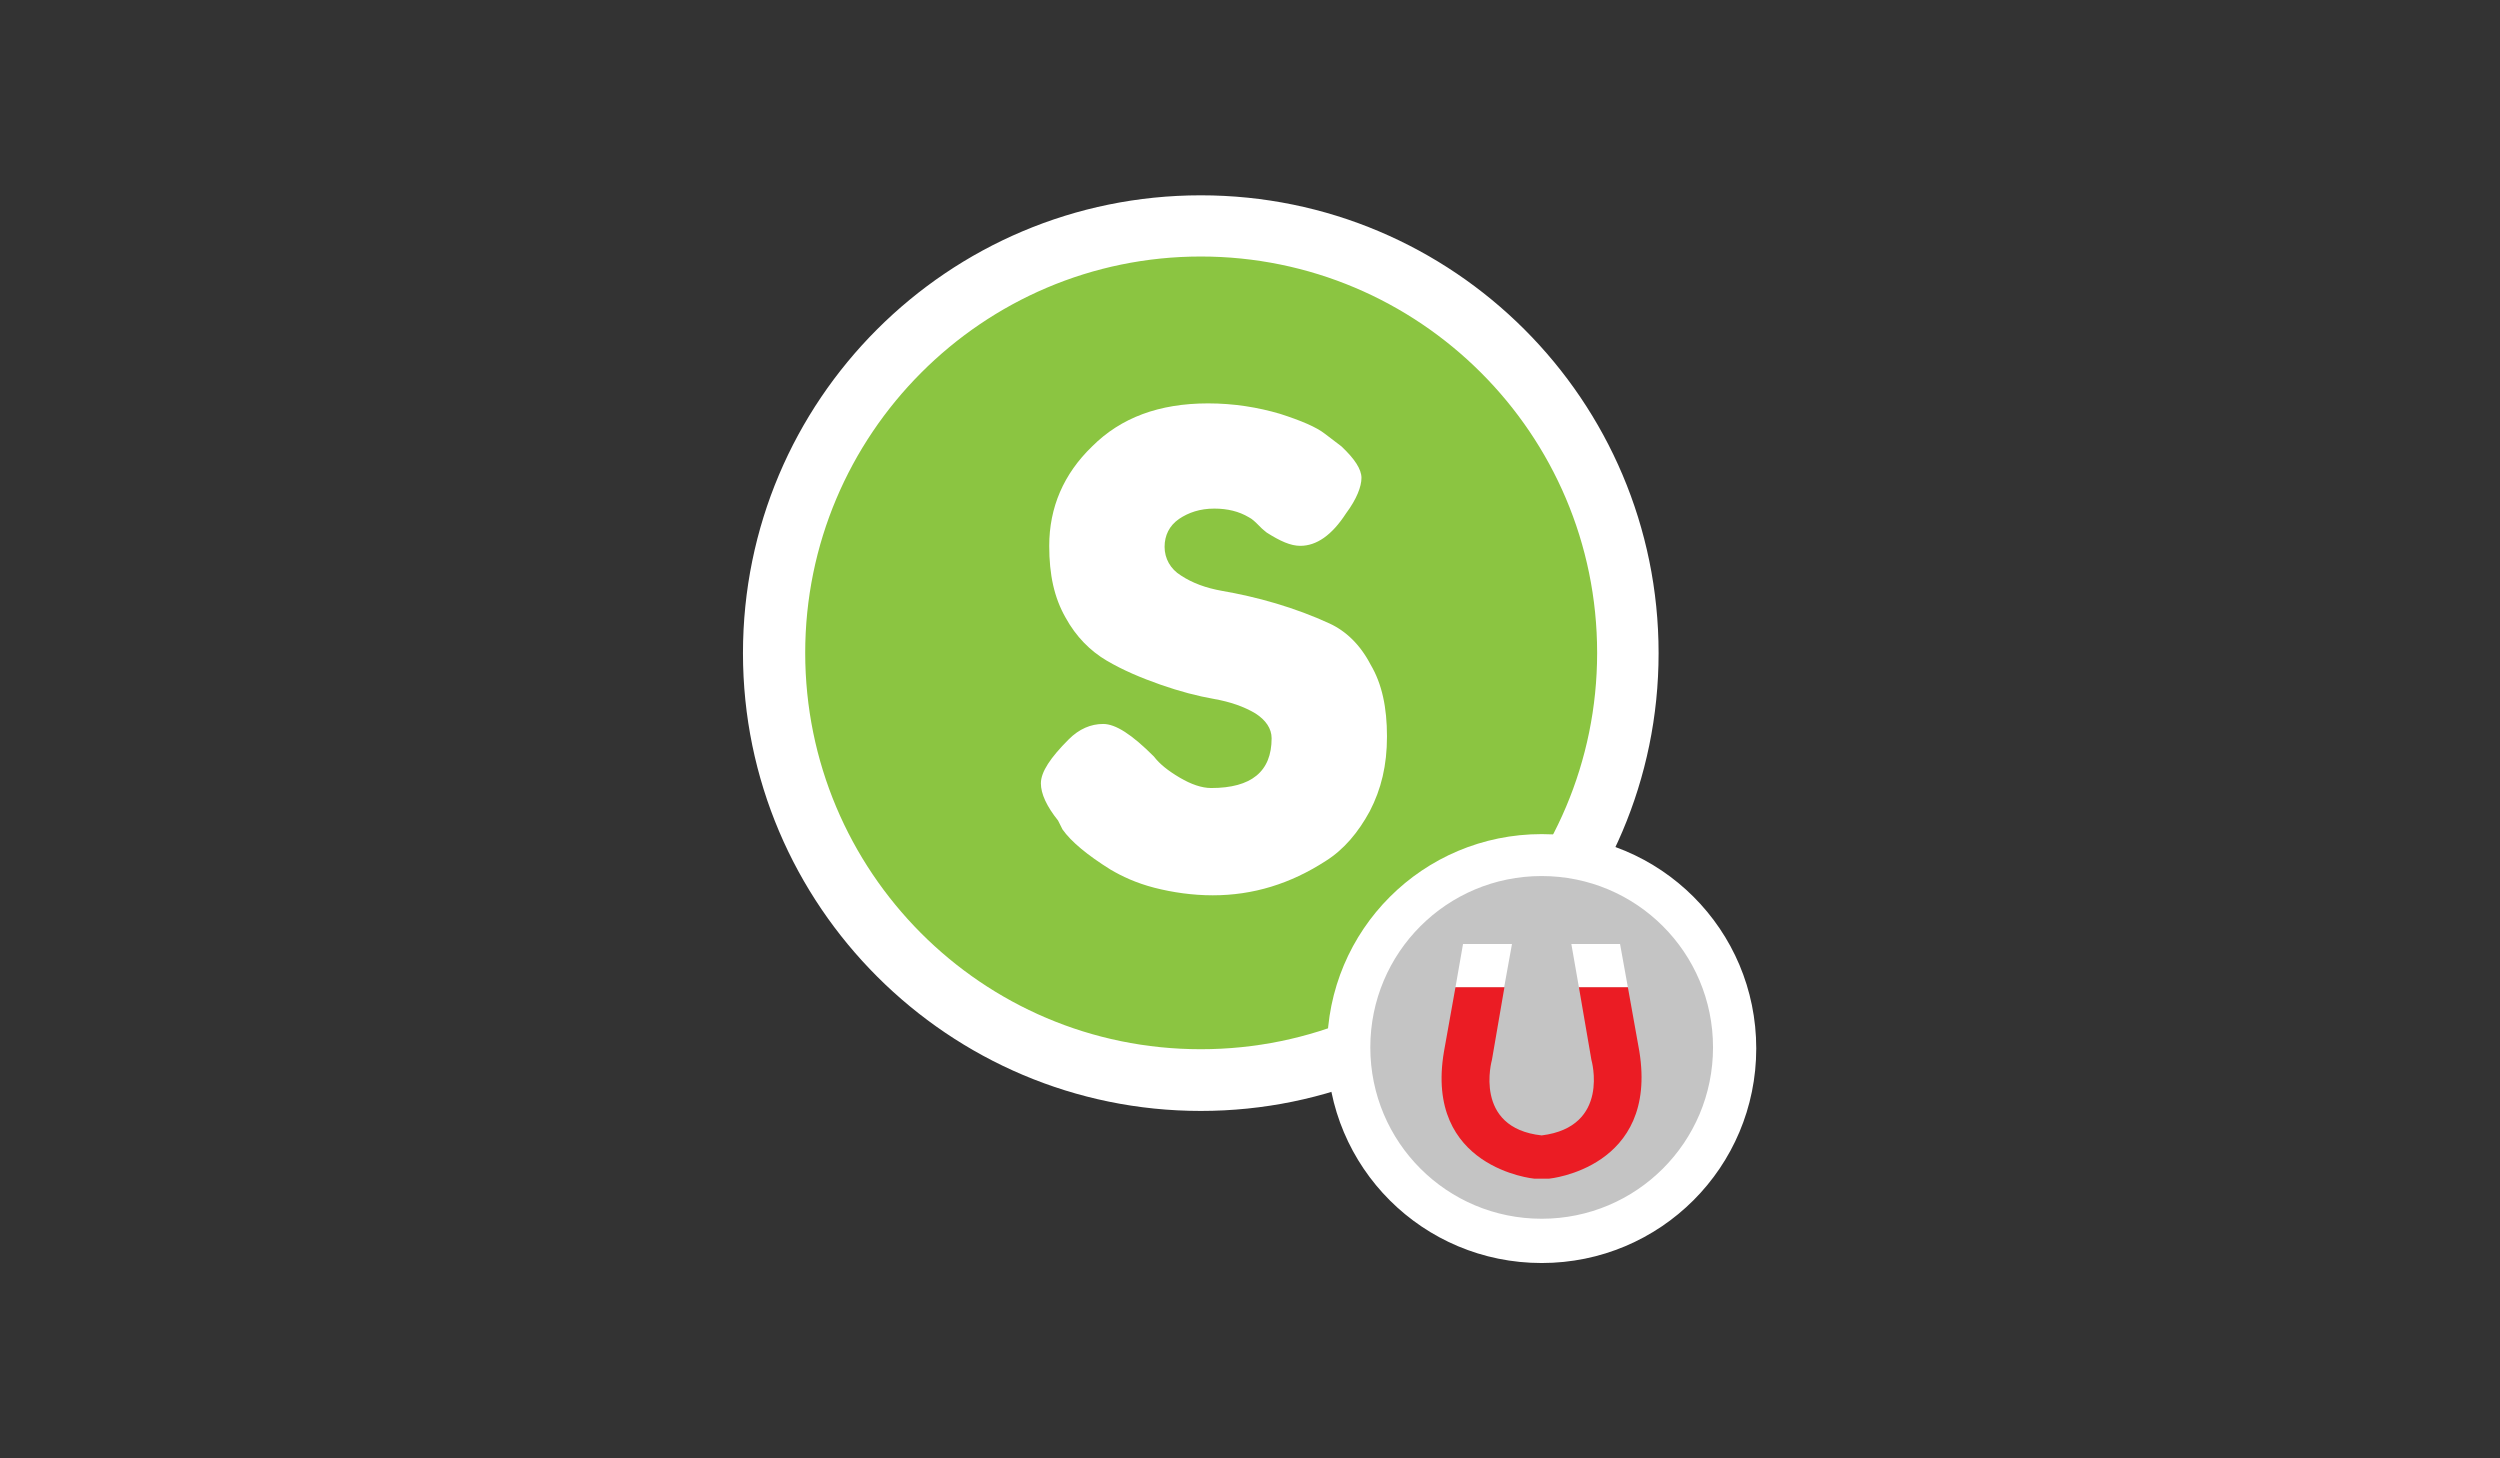
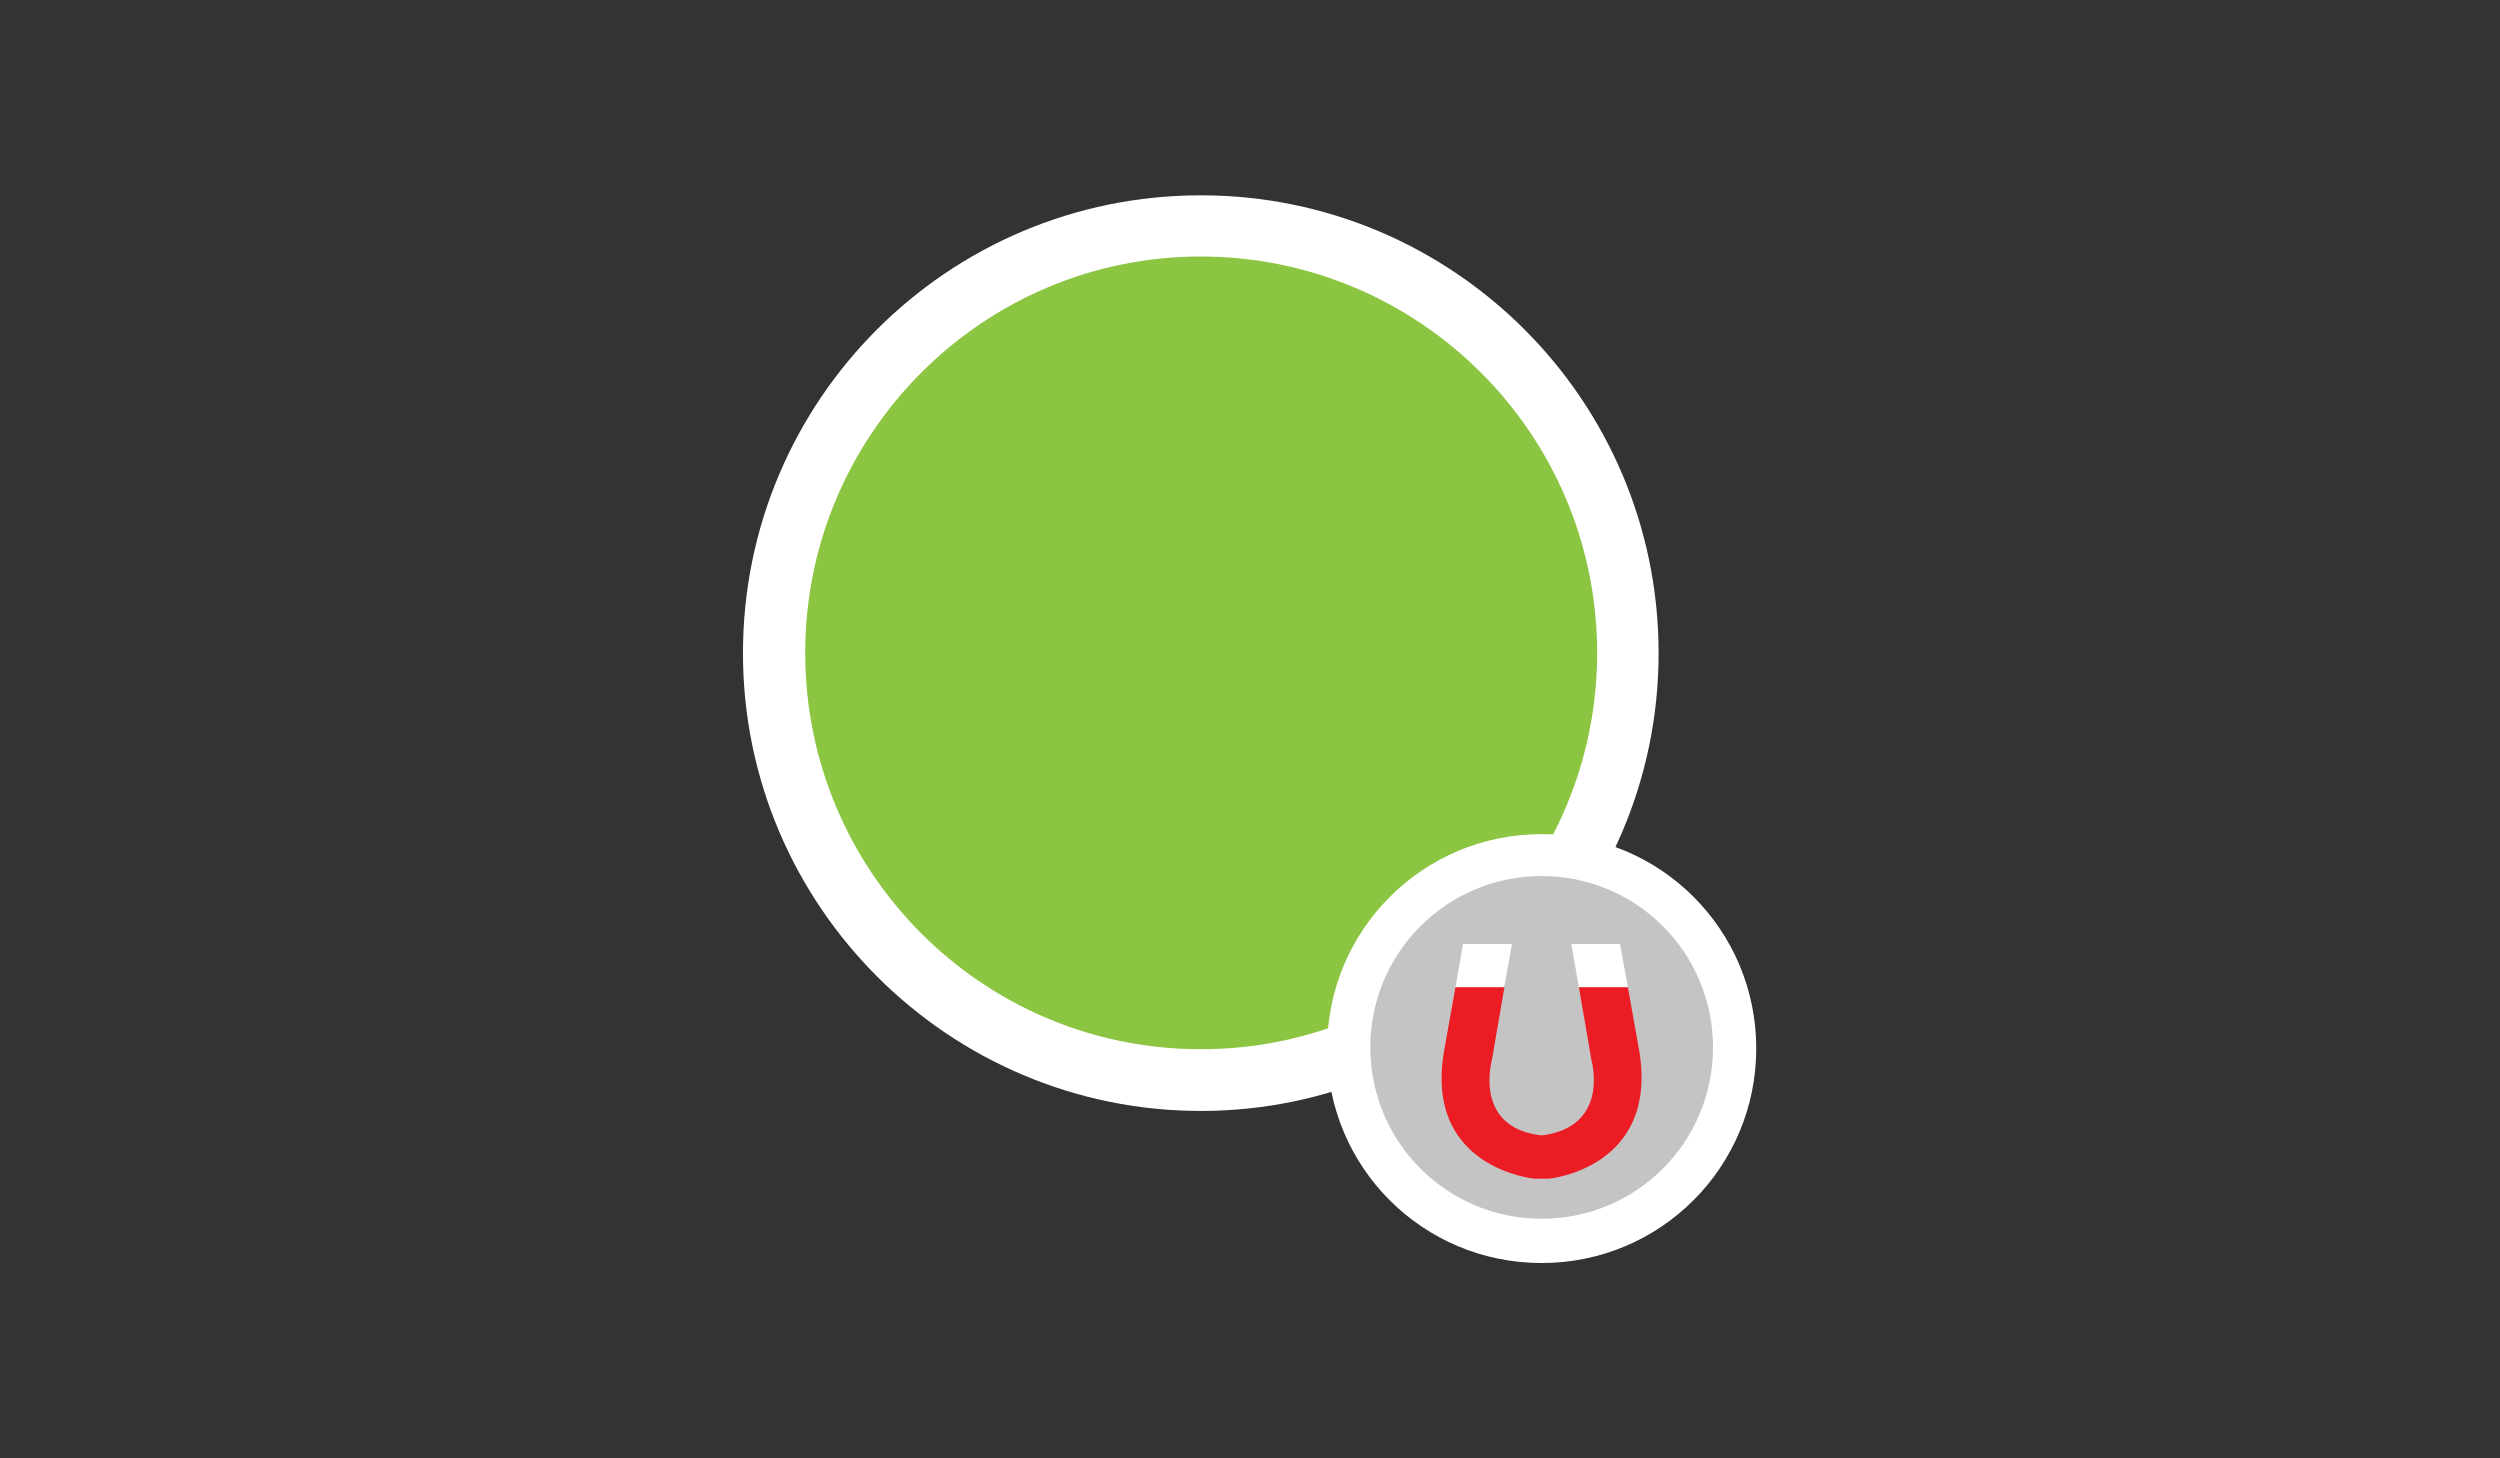
<svg xmlns="http://www.w3.org/2000/svg" viewBox="0 0 960 560">
  <rect x="0" y="0" width="960" height="560" fill="#333333" stroke="none" />
  <path fill="#8BC541" d="M461.1 414.8c-90.5 0-164-73.5-164-164s73.5-164 164-164 164 73.5 164 164-73.6 164-164 164z" />
  <path fill="#FFF" d="M461.1 98.5c83.8 0 152.2 68 152.2 152.2 0 83.8-68 152.2-152.2 152.2s-151.9-68.4-151.9-152.2 68-152.2 151.9-152.2m0-23.5c-97.1 0-175.8 78.7-175.8 175.8s79.1 175.8 175.8 175.8 175.8-78.7 175.8-175.8S558.1 75 461.1 75z" />
-   <path fill="#FFF" d="M406.3 315.1c-4.4-5.5-6.6-10.3-6.6-14.3 0-4.4 3.7-9.9 10.7-16.9 4-4 8.5-5.9 13.2-5.9 4.8 0 11 4 19.5 12.5 2.2 2.9 5.5 5.5 9.9 8.1 4.4 2.6 8.5 4 12.1 4 15.4 0 23.2-6.3 23.2-19.1 0-3.7-2.2-7-6.3-9.6-4.4-2.6-9.6-4.4-15.8-5.5-6.3-1.1-13.2-2.9-20.6-5.5s-14.3-5.5-20.6-9.2c-6.3-3.7-11.8-9.2-15.8-16.5-4.4-7.7-6.3-16.5-6.3-27.6 0-14.7 5.5-27.6 16.5-38.2 11-11 25.7-16.5 44.5-16.5 9.9 0 19.1 1.5 27.6 4 8.1 2.6 14 5.1 17.3 7.7l6.3 4.8c5.1 4.8 7.7 8.8 7.7 12.1 0 3.3-1.8 8.1-5.9 13.6-5.5 8.5-11.4 12.5-17.6 12.5-3.7 0-7.7-1.8-12.9-5.1-.4-.4-1.5-1.1-2.9-2.6-1.5-1.5-2.6-2.6-4-3.3-3.7-2.2-8.1-3.3-13.2-3.3-5.5 0-9.9 1.5-13.6 4-3.7 2.6-5.5 6.3-5.5 10.7 0 4.4 2.2 8.5 6.3 11 4.4 2.9 9.6 4.8 15.8 5.9 6.3 1.1 13.2 2.6 20.6 4.8 7.4 2.2 14.3 4.8 20.6 7.7 6.3 2.9 11.8 8.1 15.8 15.8 4.4 7.4 6.3 16.5 6.3 27.6s-2.2 20.2-6.6 28.7c-4.4 8.1-9.9 14.7-16.9 19.1-13.6 8.8-27.9 13.2-43.4 13.2-7.7 0-15.4-1.1-22.4-2.9-7-1.8-12.5-4.4-16.9-7-8.8-5.5-15.1-10.7-18.4-15.4l-1.7-3.4z" />
  <g>
    <path fill="#C4C4C4" d="M592 476.5c-40.8 0-74.3-33.5-74.3-74.3S551.1 328 592 328c40.8 0 74.3 33.5 74.3 74.3-.1 41.1-33.5 74.2-74.3 74.2z" />
    <path fill="#FFF" d="M592 336.4c36.4 0 65.8 29.4 65.8 65.8S628.4 468 592 468s-65.8-29.4-65.8-65.8 29.4-65.8 65.8-65.8m0-16.1c-45.6 0-82.4 36.8-82.4 82.4S546.4 485 592 485c45.6 0 82.4-36.8 82.4-82.4s-36.8-82.3-82.4-82.3z" />
  </g>
  <g>
    <g fill="#FFF">
      <path d="M622.1 362.5h-18.7l2.9 16.6h18.8zM577.6 379.1l3-16.6h-18.8l-2.9 16.6z" />
    </g>
    <path fill="#EB1C24" d="M625.1 379.1h-18.8l4.8 27.9s7.4 25.7-19.1 29c-26.5-2.9-19.1-29-19.1-29l4.8-27.9h-18.8l-4.4 24.6c-7.7 44.9 34.6 48.9 34.6 48.9h5.8s41.9-4 34.6-48.9l-4.4-24.6z" />
  </g>
</svg>